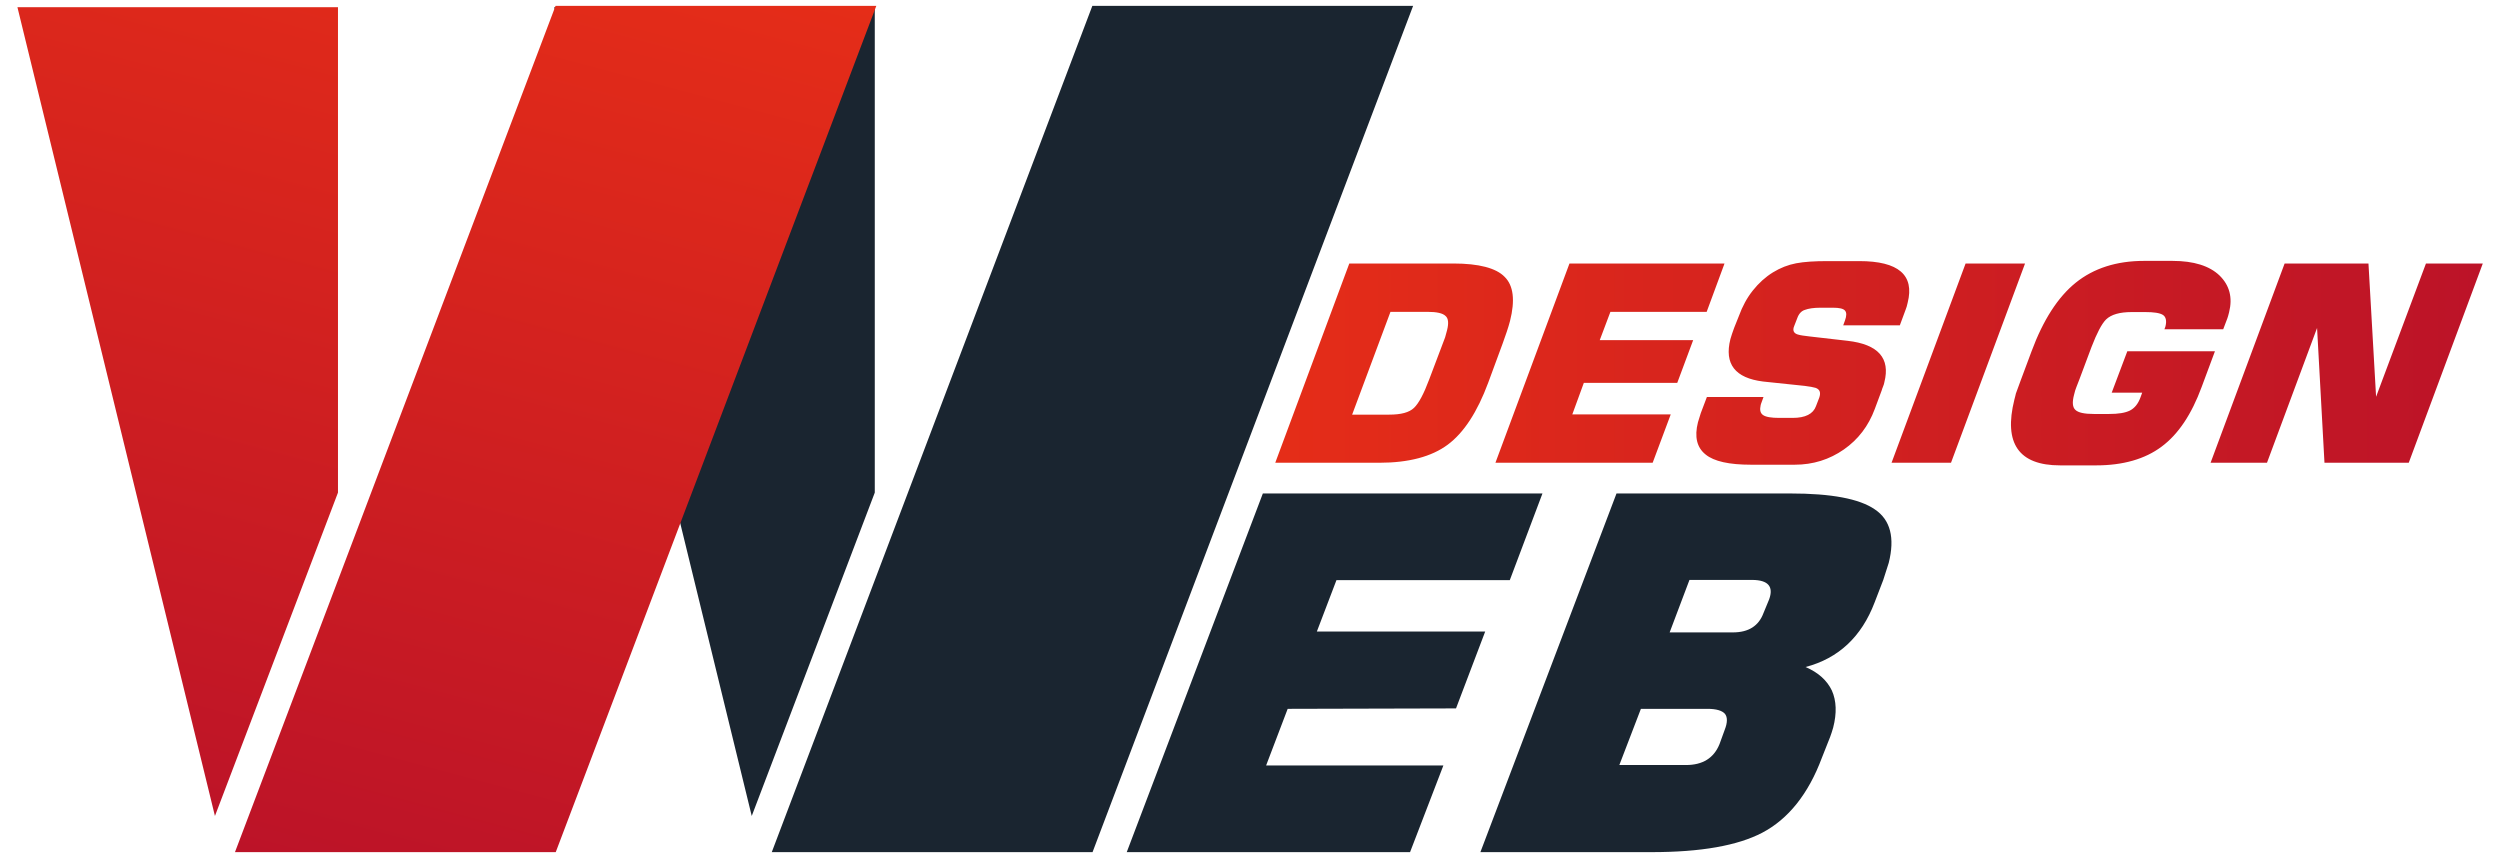
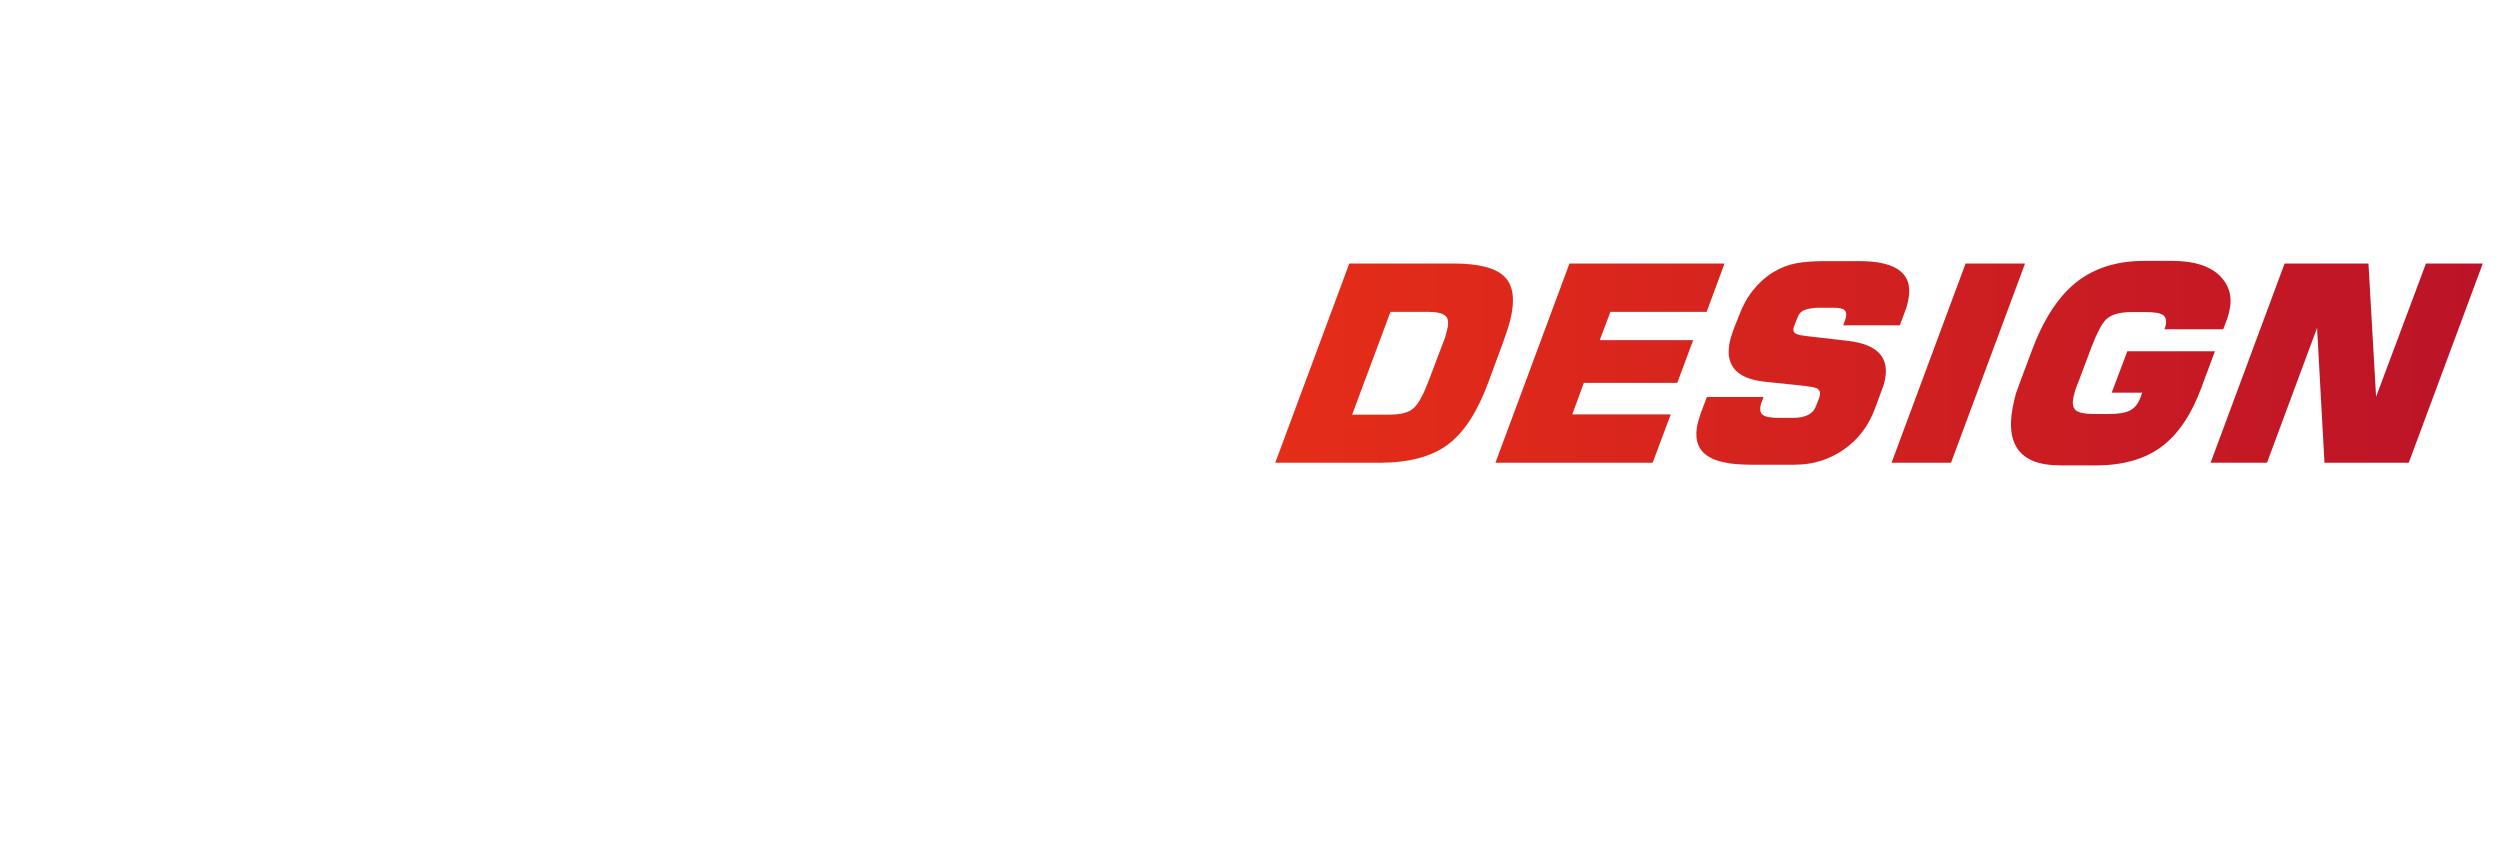
<svg xmlns="http://www.w3.org/2000/svg" version="1.1" id="Calque_1" x="0px" y="0px" viewBox="0 0 1148 394" style="enable-background:new 0 0 1148 394;" xml:space="preserve">
  <style type="text/css">
	.st0{fill:#1A2530;}
	.st1{fill:url(#SVGID_1_);}
	.st2{fill:url(#SVGID_2_);}
</style>
-   <path class="st0" d="M401.7,3.3H254.5l90.7,371.4l56.5-148.5V3.3z M501.6,2.7L354.4,391.3h147.3L648.9,2.7H501.6z M860.9,233.9  c-7.1-4.9-20-7.3-38.8-7.3h-79.8l-62.5,164.7h78.6c22.7,0,39.5-3,50.8-8.9c12-6.3,21.2-17.8,27.4-34.4l3.8-9.6  c0.4-1.1,0.9-2.5,1.4-4.3c1.7-6.6,1.5-12.3-0.6-17c-2.2-4.6-6.2-8.3-12.1-10.8c15.2-4,25.7-13.9,31.7-29.6l4-10.4l2.5-7.8  C870.2,247,868.1,238.7,860.9,233.9z M792,335.1l-2.4,6.6c-2.6,6.4-7.7,9.6-15.4,9.6h-30.6l9.9-25.8h30.6c4,0,6.7,0.8,8,2.3  C793.3,329.3,793.3,331.8,792,335.1z M812.4,275.2l-2.6,6.3c-2.2,5.9-6.8,8.9-14.1,8.9h-29l9.1-24.1h29  C812,266.4,814.5,269.4,812.4,275.2z M668.6,325.3L682,290h-77.3l9-23.6h79.6l15-39.8H579.9l-62.5,164.7h130.1l15.3-39.8h-81.4  l9.9-26L668.6,325.3L668.6,325.3z" />
  <linearGradient id="SVGID_1_" gradientUnits="userSpaceOnUse" x1="585.636" y1="229.321" x2="1140" y2="229.321" gradientTransform="matrix(1 0 0 -1 0 396)">
    <stop offset="0" style="stop-color:#E52D18" />
    <stop offset="1" style="stop-color:#BC1328" />
  </linearGradient>
  <path class="st1" d="M693.4,147.4c2.4-9.5,1.6-16.3-2.5-20.3c-3.9-4-11.8-6.1-23.5-6.1h-47.8l-34,91.5h47.8c13.5,0,24-2.8,31.4-8.3  s13.6-15,18.6-28.5l6.6-17.9C691.4,153.9,692.6,150.5,693.4,147.4z M664.5,151.6c-0.4,1.5-0.7,2.6-0.9,3.3c-0.2,0.6-0.8,2.2-1.7,4.5  l-5.6,14.8c-2.5,6.7-4.8,11-7,13.1c-2.2,2.1-5.9,3.1-11.4,3.1h-17l17.6-47.2h17c4.2,0,7,0.6,8.3,1.9  C665.1,146.2,665.3,148.4,664.5,151.6z M739.5,143.2h44.2l8.2-22.2h-71.2l-34,91.5h72.2l8.3-22.2h-45.2l5.3-14.5h42.9l7.3-19.6  h-42.9L739.5,143.2z M848.4,156.5l-17.4-2c-2.5-0.3-4.1-0.5-5.1-0.8c-2.2-0.5-2.9-1.9-2-4l1.4-3.6c0.7-2,1.9-3.3,3.5-3.8  c1.6-0.6,3.9-1,7.2-1h5.6c3,0,4.8,0.4,5.6,1.3c0.8,0.9,0.8,2.4,0,4.6l-0.8,2.2h26l2.7-7.3c0.3-0.7,0.6-1.7,0.9-3.1  c3.2-12.7-4.2-19.1-22.2-19.1h-14.7c-5.8,0-10.6,0.3-14.3,1c-3.7,0.7-7.3,2.1-10.7,4.2s-6.5,4.9-9.2,8.3c-2.7,3.4-4.8,7.3-6.4,11.7  l-2.2,5.5c-0.7,2-1.3,3.6-1.7,5.1c-2.9,11.5,2.2,17.9,15,19.5l19.1,2c2.4,0.3,4,0.6,5,0.9c2,0.7,2.5,2.2,1.7,4.5l-1.5,3.9  c-1.3,3.6-4.9,5.4-10.7,5.4h-6.2c-3.6,0-6.1-0.4-7.4-1.3s-1.6-2.4-1.1-4.6c0.1-0.3,0.2-0.8,0.5-1.5l0.8-2.2h-26l-2.8,7.4l-1.3,4.2  c-1.7,6.7-0.5,11.6,3.5,14.8c3.9,3.2,10.9,4.7,20.9,4.7h20c8.5,0,16-2.4,22.6-7s11.3-10.8,14.2-18.6l3.2-8.6c0.1-0.4,0.3-1,0.6-1.7  c0.3-0.7,0.5-1.4,0.6-2C868.1,164.5,862.5,158.1,848.4,156.5z M902.6,121l-34,91.5h27.3l34-91.5L902.6,121L902.6,121z M976.9,161.2  l-7.2,19.1h14l-0.8,2.2c-1.1,3-2.7,4.9-4.8,6c-2.2,1.1-5.3,1.6-9.7,1.6h-6.8c-4.4,0-7.3-0.6-8.6-1.9c-1.3-1.2-1.5-3.5-0.6-6.9  c0.3-1.4,0.7-2.6,1.1-3.6c0.4-1.1,0.9-2.3,1.4-3.6l5.5-14.7c2.5-6.5,4.7-10.7,6.7-12.7c2.4-2.3,6.3-3.4,11.8-3.4h6.2  c3.9,0,6.7,0.4,8.1,1.3c1.4,0.9,1.8,2.7,1.2,5.2c-0.1,0.3-0.2,0.7-0.5,1.4h27l1.9-5c0.2-0.6,0.5-1.5,0.8-2.8  c1.7-6.8,0.2-12.4-4.4-16.9c-4.6-4.4-11.8-6.7-21.6-6.7h-13.1c-12.6,0-23.1,3.4-31.3,10c-8.2,6.6-15,17.2-20.3,31.5l-5,13.4  c-1.2,3.2-1.9,5.2-2.2,6c-0.2,0.8-0.4,1.8-0.7,2.8c-5,20.1,2,30.2,21,30.2h16.6c12.3,0,22.4-2.9,30-8.6c7.7-5.7,13.8-14.9,18.4-27.4  l6.1-16.4H976.9z M1114,121l-22.9,61.2l-3.5-61.2h-38.5l-34,91.5h25.9l23-61.9l3.4,61.9h38.7l34-91.5L1114,121L1114,121z" />
  <g>
    <g>
      <linearGradient id="SVGID_2_" gradientUnits="userSpaceOnUse" x1="218.497" y1="-43.562" x2="101.64" y2="-479.68" gradientTransform="matrix(1 0 0 -1 0 -90.1)">
        <stop offset="0" style="stop-color:#E52D18" />
        <stop offset="1" style="stop-color:#BC1328" />
      </linearGradient>
-       <path class="st2" d="M255.1,2.7L107.9,391.3h147.3L402.4,2.7H255.1z M155.2,3.3H8l90.7,371.4l56.5-148.5V3.3z" />
    </g>
  </g>
</svg>